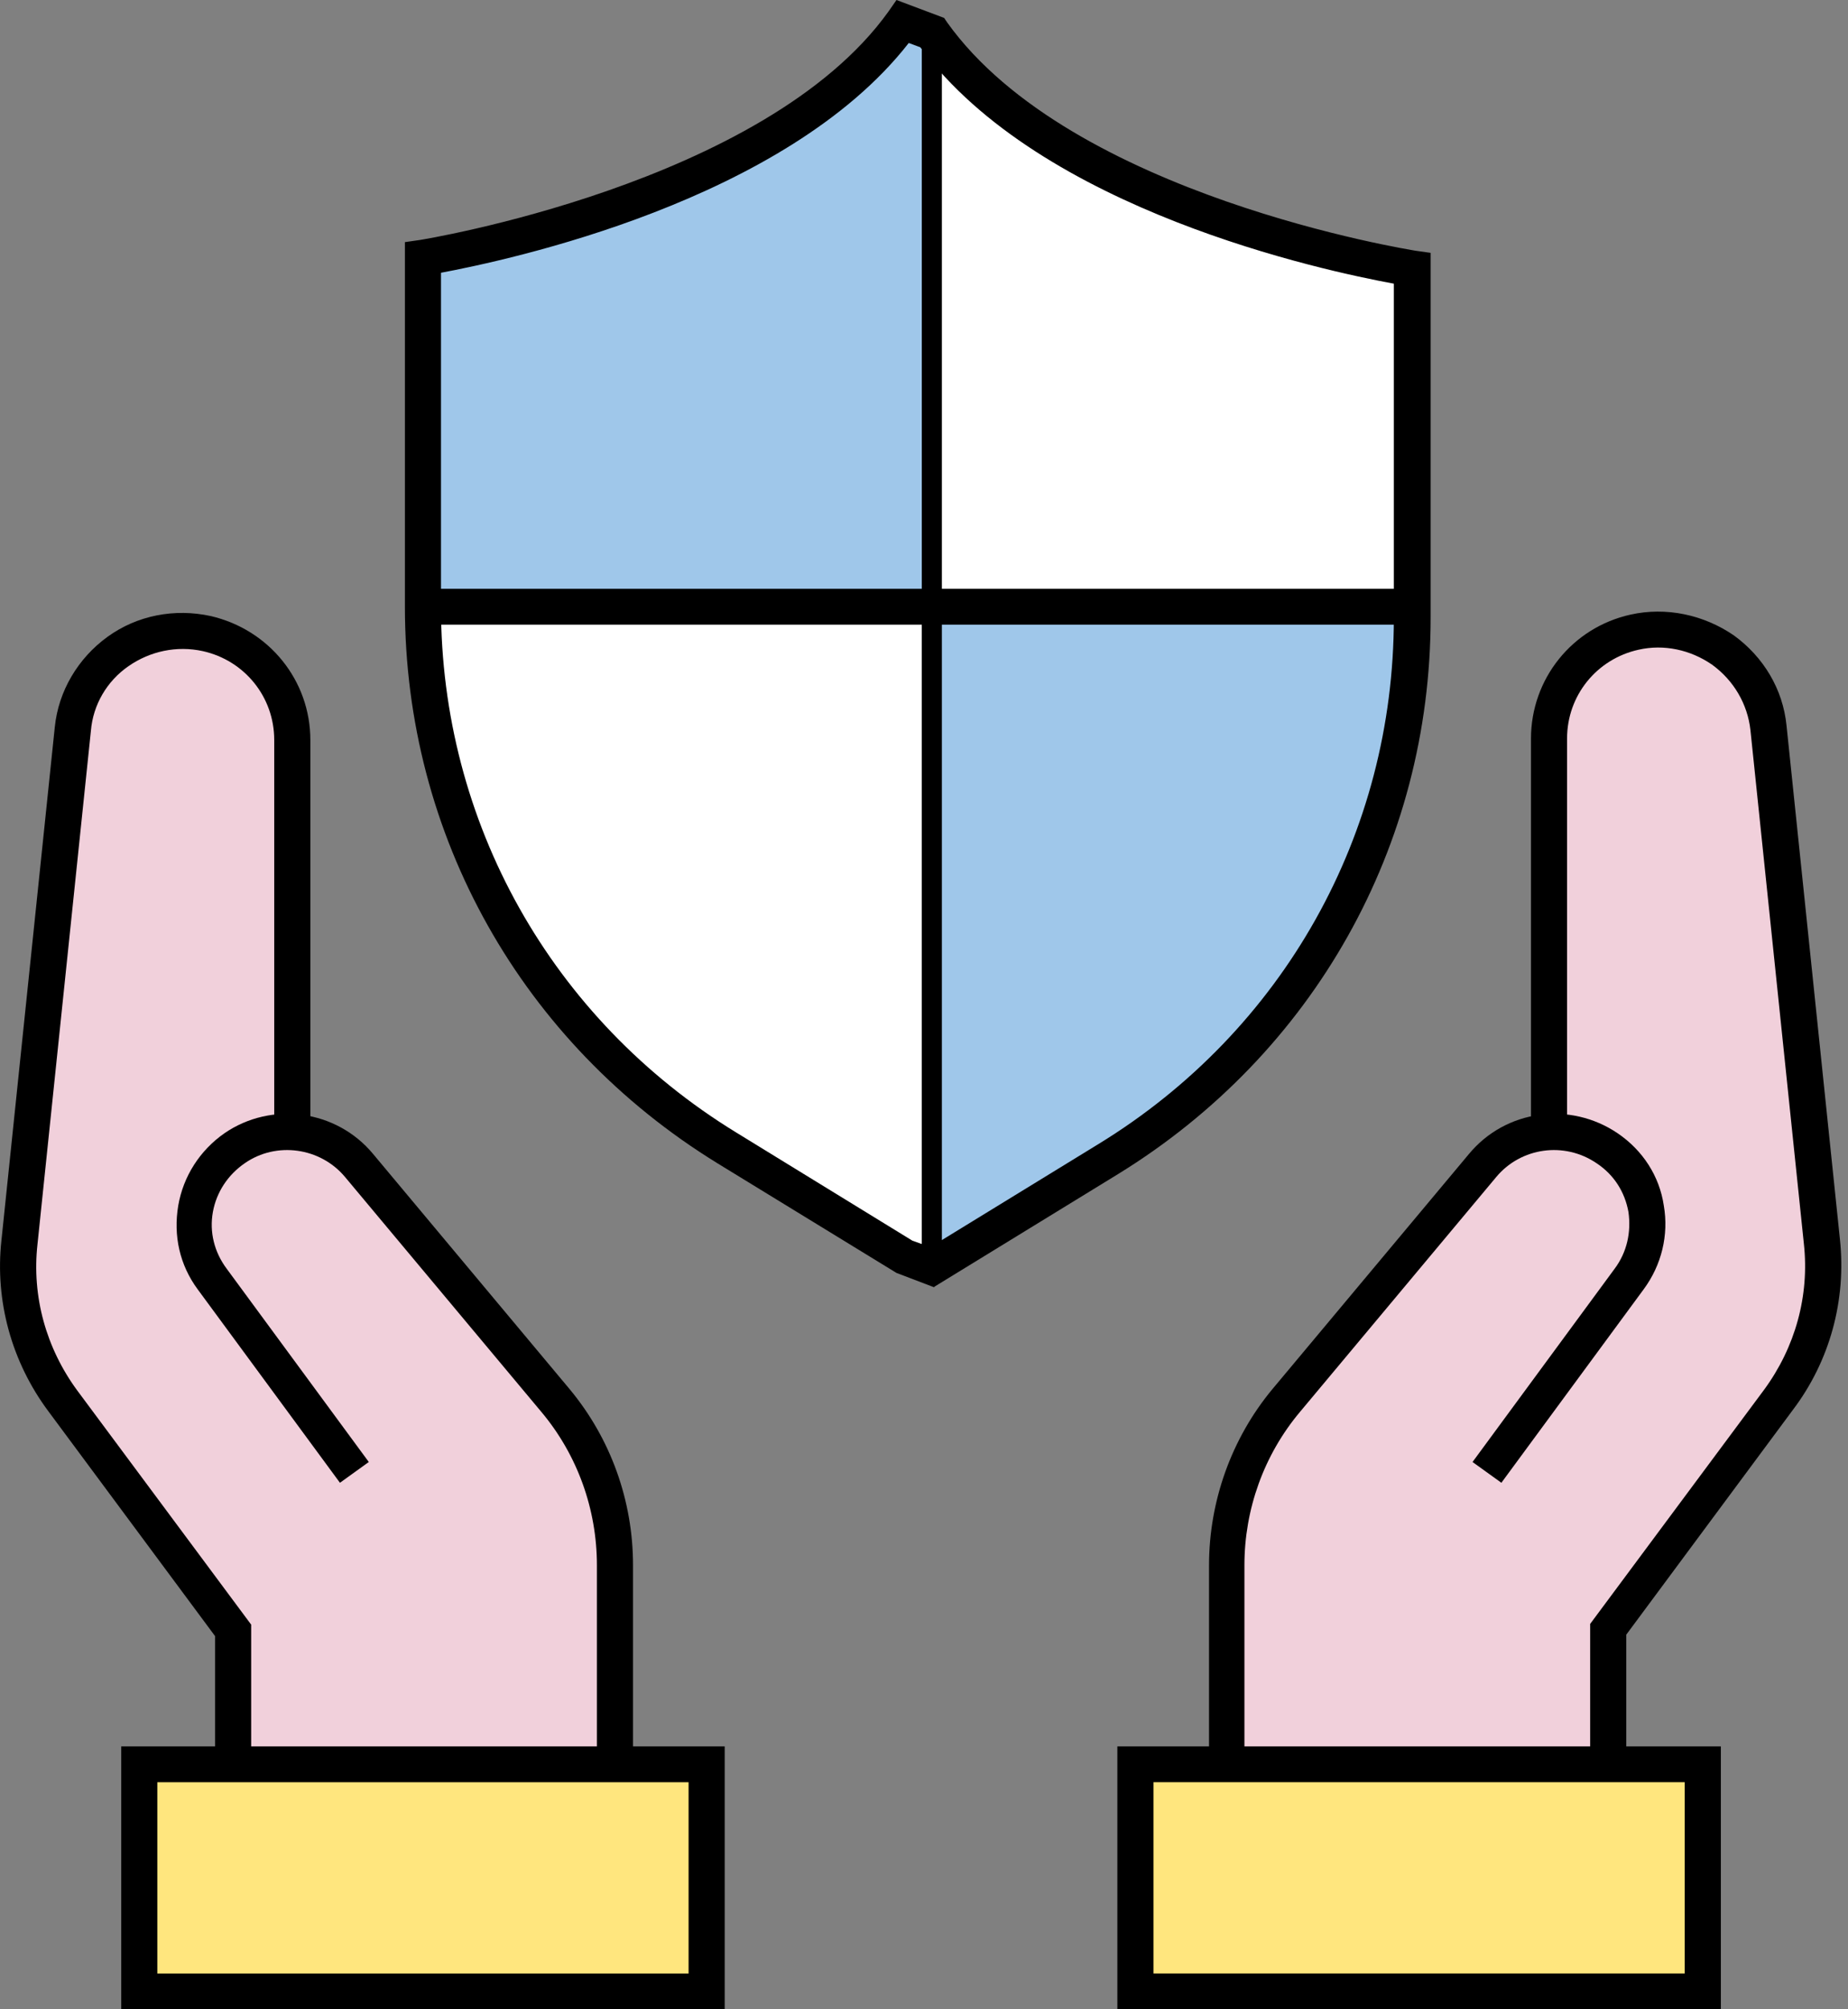
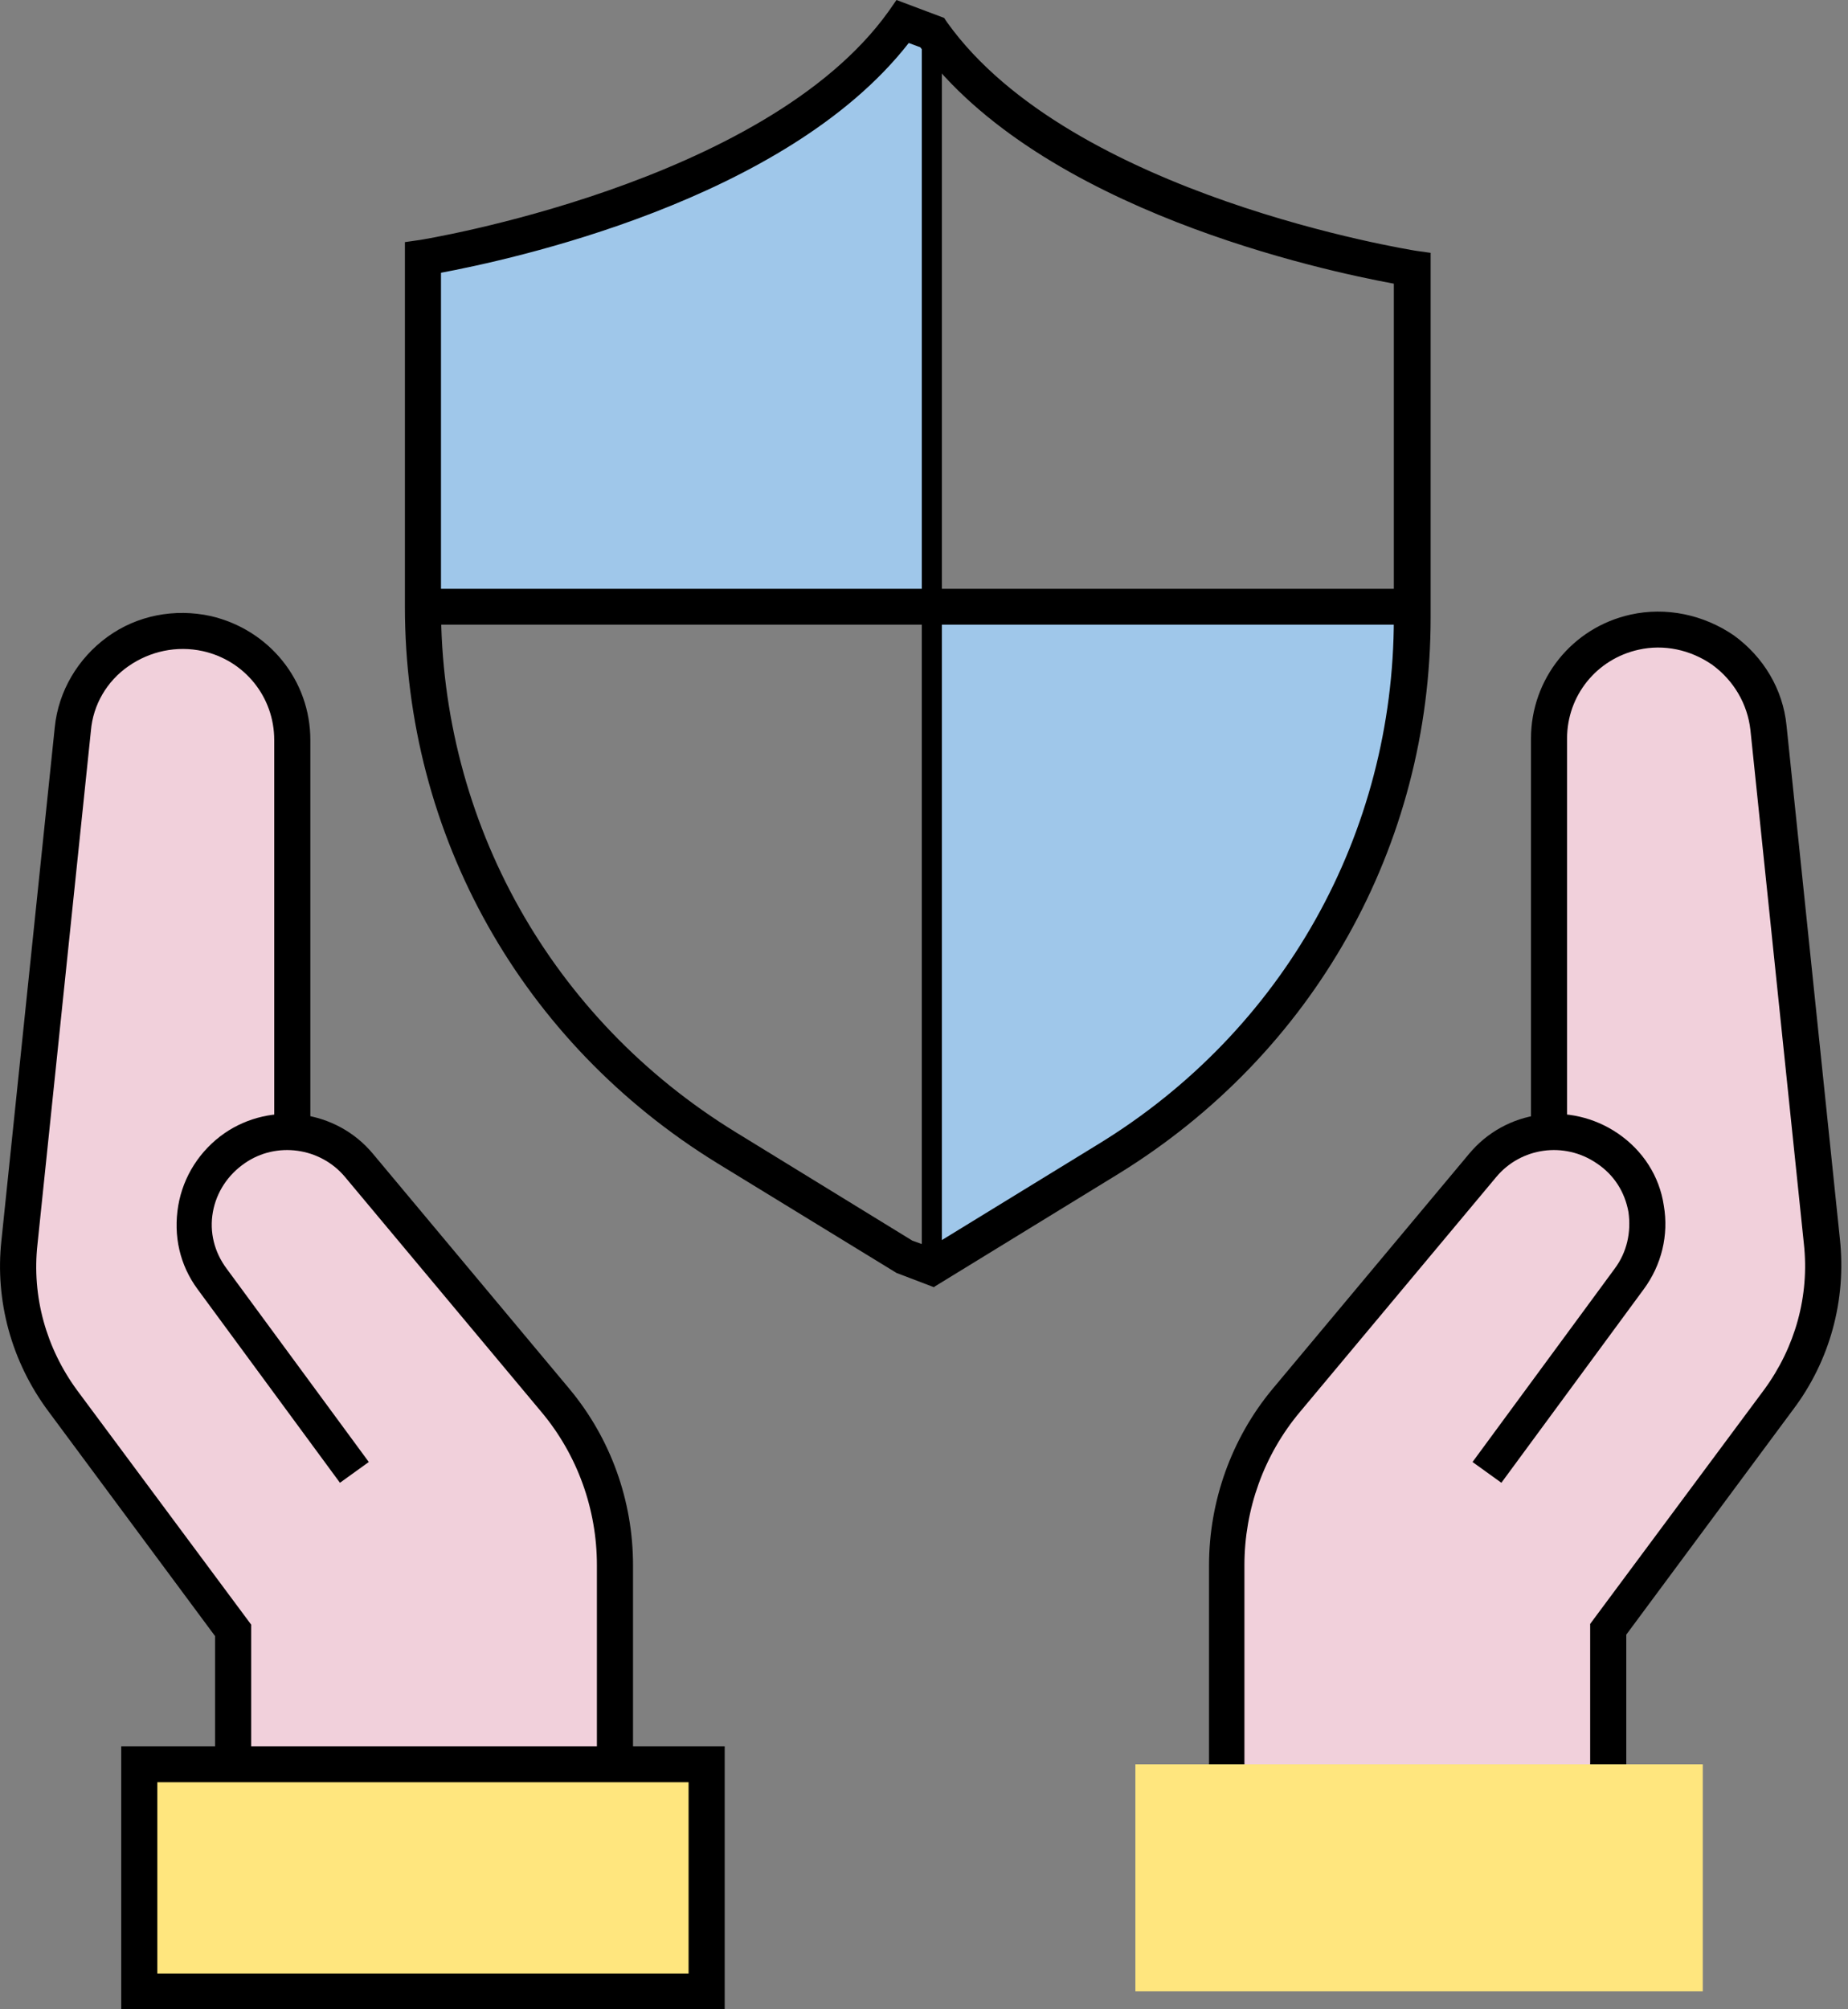
<svg xmlns="http://www.w3.org/2000/svg" width="46" height="50" viewBox="0 0 46 50" fill="none">
  <rect x="0" y="0" width="46" height="50" fill="#808080" stroke="none" />
-   <path d="M23.195 0.802C26.43 5.33 35.144 6.684 35.144 6.684V15.383C35.144 20.873 32.287 25.971 27.58 28.859L23.195 31.551L22.459 31.266L18.075 28.574C13.367 25.686 10.51 20.588 10.51 15.098V6.399C10.51 6.399 19.224 5.062 22.459 0.517L23.195 0.802Z" fill="white" />
  <path d="M23.195 0.802V15.401L10.51 15.098V6.399C10.51 6.399 16.188 6.613 22.459 0.517C22.62 0.357 22.998 0.927 23.195 0.802Z" fill="#9FC7EA" />
  <path d="M23.142 15.062L23.195 31.533C23.195 31.533 29.502 28.11 31.245 25.847C32.988 23.583 35.414 18.877 35.144 15.383L23.142 15.08V15.062Z" fill="#9FC7EA" />
  <path d="M23.195 31.248V0.802" stroke="black" stroke-width="0.5" stroke-miterlimit="10" />
  <path d="M35.144 14.652H10.51V15.544H35.144V14.652Z" fill="black" />
  <path d="M5.802 43.904H15.307V40.143C15.307 37.237 14.157 34.439 12.091 32.371L8.138 28.396L7.294 28.111V18.021C7.294 16.702 6.305 15.597 4.976 15.437C3.538 15.259 2.227 16.275 2.047 17.701L0.358 30.642C0.124 32.442 0.645 34.242 1.795 35.651L5.82 40.588V43.922L5.802 43.904Z" fill="#F1D0DB" />
  <path d="M6.252 43.904H5.353V40.713L1.202 35.116C0.286 33.886 -0.127 32.371 0.035 30.873L1.364 18.093C1.454 17.201 1.939 16.381 2.676 15.847C3.413 15.312 4.347 15.134 5.245 15.33C6.701 15.668 7.725 16.934 7.725 18.414V28.093H6.826V18.414C6.826 17.344 6.09 16.435 5.048 16.203C4.401 16.061 3.736 16.203 3.197 16.578C2.658 16.952 2.317 17.54 2.263 18.182L0.933 30.963C0.789 32.264 1.149 33.547 1.921 34.599L6.252 40.428V43.922V43.904Z" fill="black" />
  <path d="M15.757 43.904H14.858V38.948C14.858 37.558 14.373 36.203 13.475 35.134L8.587 29.287C7.976 28.556 6.88 28.396 6.09 28.948C5.677 29.233 5.389 29.661 5.299 30.16C5.209 30.66 5.335 31.159 5.641 31.569L9.18 36.381L8.462 36.898L4.922 32.086C4.473 31.48 4.311 30.749 4.437 30C4.563 29.269 4.976 28.627 5.587 28.2C6.755 27.398 8.372 27.611 9.288 28.717L14.175 34.563C15.2 35.793 15.757 37.344 15.757 38.948V43.904Z" fill="black" />
  <path d="M17.589 43.904H3.466V49.555H17.589V43.904Z" fill="#FFE67E" />
  <path d="M18.039 50H3.017V43.458H18.039V50ZM3.916 49.109H17.14V44.35H3.916V49.109Z" fill="black" />
  <path d="M40.05 43.904H30.544V40.143C30.544 37.237 31.694 34.439 33.761 32.371L37.714 28.396L38.558 28.111V18.021C38.558 16.702 39.546 15.597 40.876 15.437C42.313 15.259 43.625 16.275 43.805 17.701L45.494 30.642C45.727 32.442 45.206 34.242 44.056 35.651L40.032 40.588V43.922L40.05 43.904Z" fill="#F1D0DB" />
  <path d="M40.481 43.904H39.582V40.41L43.913 34.581C44.685 33.529 45.045 32.246 44.901 30.945L43.571 18.164C43.499 17.522 43.158 16.934 42.619 16.542C42.08 16.168 41.415 16.025 40.786 16.168C39.744 16.399 39.007 17.308 39.007 18.378V28.057H38.109V18.378C38.109 16.898 39.133 15.615 40.589 15.294C41.469 15.098 42.403 15.294 43.158 15.811C43.895 16.346 44.38 17.148 44.47 18.057L45.799 30.838C45.961 32.353 45.548 33.868 44.631 35.08L40.481 40.677V43.868V43.904Z" fill="black" />
  <path d="M30.994 43.904H30.095V38.948C30.095 37.362 30.652 35.793 31.676 34.563L36.564 28.717C37.48 27.611 39.079 27.398 40.265 28.2C40.894 28.627 41.307 29.269 41.415 30C41.541 30.731 41.361 31.48 40.912 32.086L37.372 36.898L36.654 36.381L40.193 31.569C40.499 31.159 40.606 30.66 40.535 30.16C40.445 29.661 40.175 29.233 39.744 28.948C38.935 28.396 37.857 28.556 37.246 29.287L32.359 35.134C31.461 36.203 30.976 37.558 30.976 38.948V43.904H30.994Z" fill="black" />
  <path d="M28.262 49.554H42.385V43.903H28.262V49.554Z" fill="#FFE67E" />
-   <path d="M42.835 50H27.813V43.458H42.835V50ZM28.712 49.108H41.936V44.349H28.712V49.108Z" fill="black" />
  <path d="M23.249 32.032L22.315 31.676L17.859 28.948C12.989 25.954 10.079 20.784 10.079 15.098V6.025L10.456 5.971C10.456 5.971 19.027 4.599 22.117 0.285L22.315 0L23.501 0.446L23.573 0.553C26.663 4.884 35.144 6.221 35.234 6.239L35.611 6.292V15.365C35.611 21.052 32.7 26.221 27.831 29.216L23.267 32.014L23.249 32.032ZM10.977 6.774V15.098C10.977 20.463 13.726 25.365 18.326 28.182L22.71 30.873L23.159 31.034L27.346 28.467C31.946 25.651 34.695 20.749 34.695 15.383V7.059C32.952 6.738 25.909 5.241 22.908 1.176L22.62 1.07C19.548 5.009 12.666 6.471 10.959 6.791L10.977 6.774Z" fill="black" />
</svg>